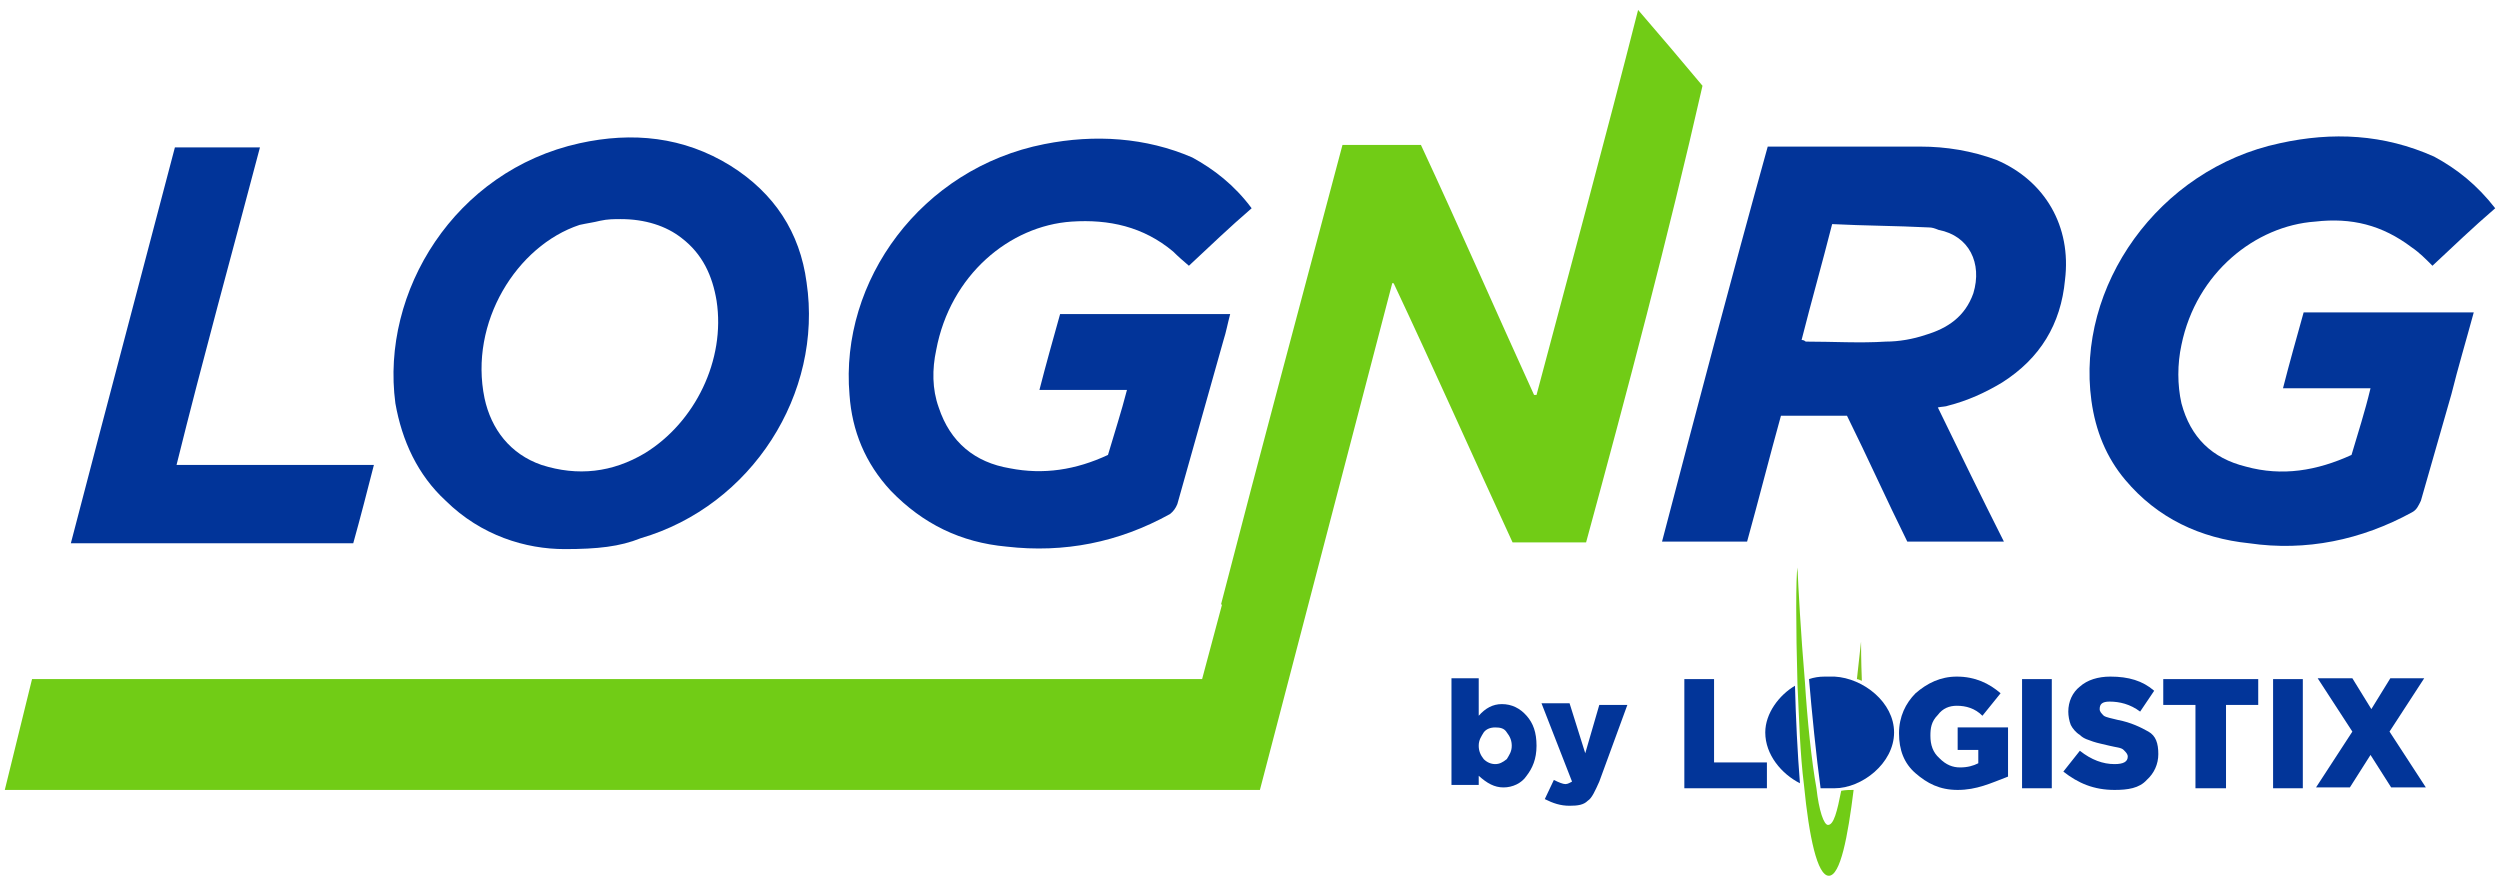
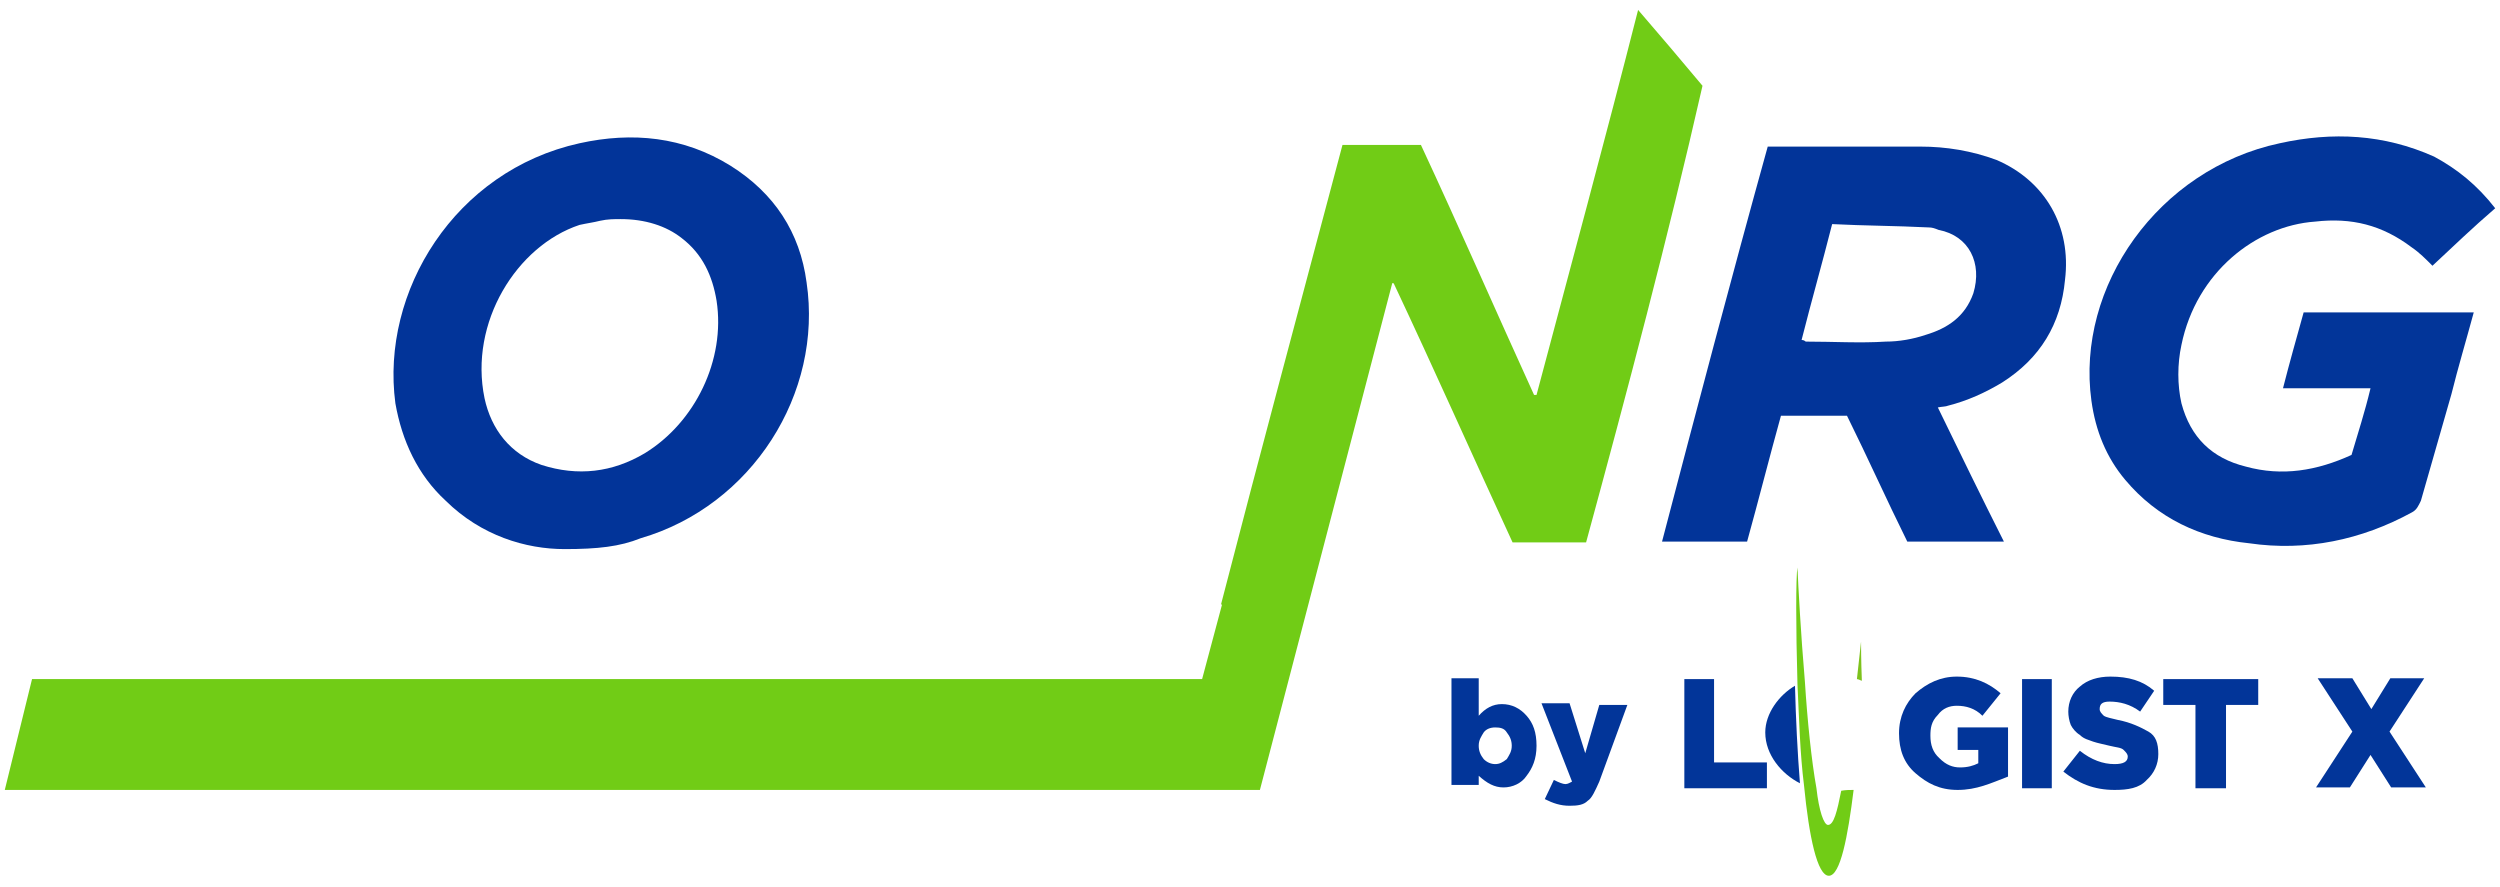
<svg xmlns="http://www.w3.org/2000/svg" width="141" height="50" viewBox="0 0 141 50" fill="none">
  <path d="M92.389 0.56C90.526 7.892 88.57 15.083 86.66 22.274C86.66 22.274 86.614 22.274 86.521 22.274C84.378 17.574 82.329 12.874 80.14 8.174C78.603 8.174 77.16 8.174 75.716 8.174C73.434 16.775 71.105 25.423 68.87 34.071L68.917 34.118L67.799 38.301H1.807L0.27 44.552H71.059L78.51 16.023V15.976C78.557 15.976 78.557 15.976 78.603 15.976C80.885 20.817 83.074 25.752 85.31 30.593C86.707 30.593 88.057 30.593 89.455 30.593C91.783 22.039 94.065 13.438 96.021 4.837C94.764 3.333 93.646 2.017 92.389 0.56Z" fill="#71CC16" />
  <path d="M109.294 22.979C110.551 25.564 111.762 28.055 113.02 30.546C111.11 30.546 109.294 30.546 107.571 30.546C106.407 28.196 105.335 25.799 104.171 23.449C102.914 23.449 101.796 23.449 100.445 23.449C99.793 25.799 99.188 28.196 98.536 30.546C96.953 30.546 95.323 30.546 93.739 30.546C95.695 23.073 97.651 15.647 99.7 8.268C99.933 8.268 100.073 8.268 100.259 8.268C102.96 8.268 105.615 8.268 108.316 8.268C109.76 8.268 111.203 8.503 112.601 9.02C115.348 10.195 116.839 12.78 116.466 15.788C116.233 18.279 115.069 20.206 112.927 21.569C111.995 22.133 110.971 22.603 109.853 22.885C109.76 22.932 109.527 22.932 109.294 22.979ZM103.333 12.639C102.774 14.848 102.169 16.963 101.61 19.172C101.749 19.172 101.843 19.266 101.843 19.266C103.379 19.266 104.916 19.36 106.36 19.266C107.105 19.266 107.897 19.125 108.595 18.89C109.853 18.514 110.831 17.856 111.297 16.54C111.809 14.848 111.064 13.297 109.341 12.968C109.108 12.874 108.968 12.827 108.782 12.827C106.919 12.733 105.149 12.733 103.333 12.639Z" fill="#023499" />
  <path d="M31.846 30.969C29.657 30.969 27.142 30.217 25.139 28.243C23.556 26.786 22.671 24.859 22.299 22.744C21.46 16.446 25.652 9.631 32.684 8.08C35.664 7.422 38.552 7.704 41.206 9.349C43.675 10.9 45.118 13.109 45.491 15.929C46.422 22.18 42.417 28.525 36.13 30.358C34.966 30.828 33.709 30.969 31.846 30.969ZM35.013 12.357C34.64 12.357 34.267 12.357 33.848 12.451C33.476 12.545 33.103 12.592 32.684 12.686C29.145 13.861 26.443 18.185 27.328 22.462C27.701 24.201 28.772 25.611 30.542 26.222C32.591 26.88 34.547 26.645 36.363 25.564C39.204 23.825 40.927 20.3 40.415 16.963C40.182 15.553 39.623 14.331 38.459 13.438C37.574 12.733 36.363 12.357 35.013 12.357Z" fill="#023499" />
  <path d="M140.73 11.746C139.472 12.827 138.401 13.861 137.19 14.989C136.818 14.613 136.445 14.237 136.026 13.955C134.349 12.686 132.626 12.263 130.577 12.498C127.224 12.733 123.871 15.365 123.033 19.454C122.8 20.535 122.8 21.71 123.033 22.744C123.545 24.671 124.756 25.846 126.665 26.316C128.714 26.88 130.67 26.551 132.626 25.658C132.999 24.389 133.371 23.261 133.697 21.898C132.021 21.898 130.484 21.898 128.761 21.898C129.133 20.441 129.506 19.125 129.925 17.621C133.139 17.621 136.305 17.621 139.519 17.621C139.1 19.172 138.634 20.723 138.261 22.227C137.703 24.201 137.097 26.269 136.538 28.243C136.399 28.525 136.305 28.76 136.026 28.901C133.185 30.452 130.065 31.11 126.851 30.64C124.104 30.358 121.682 29.23 119.866 27.068C118.795 25.799 118.189 24.295 117.956 22.603C117.071 16.164 121.729 9.537 128.575 8.08C131.555 7.422 134.443 7.563 137.283 8.832C138.587 9.537 139.705 10.43 140.73 11.746Z" fill="#023599" />
-   <path d="M70.593 11.746C69.336 12.827 68.265 13.861 67.054 14.989C66.774 14.754 66.402 14.425 66.169 14.19C64.492 12.78 62.536 12.357 60.441 12.498C56.948 12.733 53.595 15.506 52.803 19.736C52.57 20.817 52.57 21.945 52.943 22.979C53.595 24.953 54.992 26.081 56.948 26.41C58.857 26.786 60.673 26.504 62.49 25.658C62.862 24.389 63.235 23.261 63.561 21.992C61.884 21.992 60.347 21.992 58.624 21.992C58.997 20.535 59.369 19.219 59.789 17.715C63.002 17.715 66.122 17.715 69.382 17.715C69.243 18.232 69.149 18.749 69.01 19.172C68.125 22.274 67.287 25.329 66.402 28.431C66.308 28.666 66.169 28.854 65.983 28.995C63.095 30.593 60.021 31.204 56.761 30.828C54.2 30.593 52.058 29.559 50.241 27.679C48.798 26.128 48.053 24.295 47.913 22.274C47.354 15.835 51.965 9.49 58.904 8.127C61.745 7.563 64.632 7.751 67.24 8.879C68.451 9.537 69.615 10.43 70.593 11.746Z" fill="#023499" />
-   <path d="M9.864 8.315C11.447 8.315 13.077 8.315 14.661 8.315C13.077 14.331 11.447 20.206 9.957 26.222C13.683 26.222 17.315 26.222 21.088 26.222C20.715 27.679 20.343 29.136 19.923 30.64C14.614 30.64 9.305 30.64 3.996 30.64C5.952 23.12 7.908 15.788 9.864 8.315Z" fill="#013499" />
  <path d="M94.997 44.458V38.301H96.673V43.001H99.654V44.458H94.997Z" fill="#023599" />
  <path d="M110.412 44.552C109.387 44.552 108.689 44.176 108.037 43.612C107.385 43.048 107.105 42.296 107.105 41.356C107.105 40.416 107.478 39.664 108.037 39.1C108.689 38.536 109.434 38.16 110.365 38.16C111.39 38.16 112.181 38.536 112.833 39.1L111.809 40.369C111.39 39.946 110.877 39.805 110.365 39.805C109.946 39.805 109.573 39.946 109.294 40.322C108.921 40.698 108.875 41.074 108.875 41.497C108.875 42.014 109.015 42.437 109.387 42.766C109.76 43.142 110.132 43.283 110.551 43.283C110.971 43.283 111.297 43.189 111.576 43.048V42.296H110.412V41.027H113.253V43.8C112.275 44.176 111.483 44.552 110.412 44.552Z" fill="#023599" />
  <path d="M114.044 44.458V38.301H115.721V44.458H114.044Z" fill="#023599" />
  <path d="M119.26 44.552C118.096 44.552 117.211 44.176 116.373 43.518L117.304 42.343C117.956 42.86 118.608 43.095 119.26 43.095C119.773 43.095 120.005 42.954 120.005 42.672C120.005 42.531 119.912 42.437 119.773 42.296C119.633 42.155 119.353 42.155 118.981 42.061C118.608 41.967 118.329 41.92 118.049 41.826C117.817 41.732 117.537 41.685 117.304 41.45C117.071 41.309 116.885 41.074 116.792 40.886C116.699 40.651 116.652 40.369 116.652 40.134C116.652 39.57 116.885 39.053 117.304 38.724C117.723 38.348 118.329 38.16 119.027 38.16C120.052 38.16 120.844 38.395 121.496 38.959L120.704 40.134C120.145 39.711 119.54 39.57 118.981 39.57C118.562 39.57 118.422 39.711 118.422 39.993C118.422 40.134 118.515 40.228 118.655 40.369C118.795 40.463 119.074 40.51 119.447 40.604C120.192 40.745 120.751 41.027 121.17 41.262C121.589 41.497 121.729 41.92 121.729 42.531C121.729 43.095 121.496 43.612 121.077 43.988C120.657 44.458 120.005 44.552 119.26 44.552Z" fill="#023599" />
  <path d="M123.824 44.458V39.758H122.008V38.301H127.364V39.758H125.547V44.458H123.824Z" fill="#023599" />
-   <path d="M128.202 44.458V38.301H129.879V44.458H128.202Z" fill="#023599" />
+   <path d="M128.202 44.458V38.301V44.458H128.202Z" fill="#023599" />
  <path d="M134.815 38.254H136.725L134.769 41.262L136.818 44.411H134.862L133.697 42.578L132.533 44.411H130.624L132.673 41.262L130.717 38.254H132.673L133.744 39.993L134.815 38.254Z" fill="#023599" />
-   <path fill-rule="evenodd" clip-rule="evenodd" d="M106.826 41.309C106.826 43.048 105.009 44.458 103.473 44.458H102.914C102.821 44.458 102.774 44.458 102.681 44.458C102.448 42.766 102.169 39.993 102.029 38.301C102.308 38.207 102.588 38.16 102.914 38.16H103.473C105.103 38.254 106.826 39.617 106.826 41.309Z" fill="#023599" />
  <path d="M99.561 41.309C99.561 42.578 100.492 43.659 101.517 44.176C101.377 42.437 101.284 40.51 101.237 38.677C100.352 39.194 99.561 40.228 99.561 41.309Z" fill="#023599" />
  <path d="M104.963 36.186C104.963 36.186 104.87 37.079 104.73 38.301C104.823 38.301 104.963 38.395 105.009 38.395C104.963 37.267 104.963 36.327 104.963 36.186Z" fill="#7DC21C" />
  <path d="M103.845 44.599C103.612 45.774 103.426 46.526 103.1 46.526C102.867 46.526 102.588 45.727 102.448 44.458C102.169 42.907 101.936 40.651 101.796 38.442C101.563 35.716 101.423 33.084 101.377 32.003C101.284 32.52 101.284 35.387 101.377 38.583C101.47 40.51 101.517 42.484 101.749 44.317C102.029 47.184 102.495 49.393 103.147 49.393C103.799 49.393 104.218 47.184 104.544 44.552C104.357 44.552 104.078 44.552 103.845 44.599Z" fill="#71CC16" />
  <path d="M84.797 44.411C84.285 44.411 83.866 44.176 83.4 43.753V44.27H81.863V38.254H83.4V40.369C83.773 39.946 84.192 39.711 84.704 39.711C85.263 39.711 85.729 39.946 86.101 40.369C86.474 40.792 86.66 41.309 86.66 42.061C86.66 42.813 86.427 43.33 86.101 43.753C85.822 44.176 85.31 44.411 84.797 44.411ZM84.332 43.095C84.564 43.095 84.751 43.001 84.984 42.813C85.123 42.578 85.263 42.39 85.263 42.061C85.263 41.779 85.17 41.544 84.984 41.309C84.844 41.074 84.611 41.027 84.332 41.027C84.052 41.027 83.819 41.121 83.68 41.309C83.54 41.544 83.4 41.732 83.4 42.061C83.4 42.343 83.493 42.578 83.68 42.813C83.866 43.001 84.099 43.095 84.332 43.095Z" fill="#023599" />
  <path d="M89.408 42.484L90.2 39.758H91.783L90.2 44.082C89.967 44.599 89.781 45.022 89.548 45.163C89.315 45.398 88.989 45.445 88.523 45.445C88.011 45.445 87.592 45.304 87.126 45.069L87.638 43.988C87.918 44.129 88.151 44.223 88.29 44.223C88.43 44.223 88.57 44.129 88.663 44.082L86.94 39.664H88.523L89.408 42.484Z" fill="#023599" />
</svg>